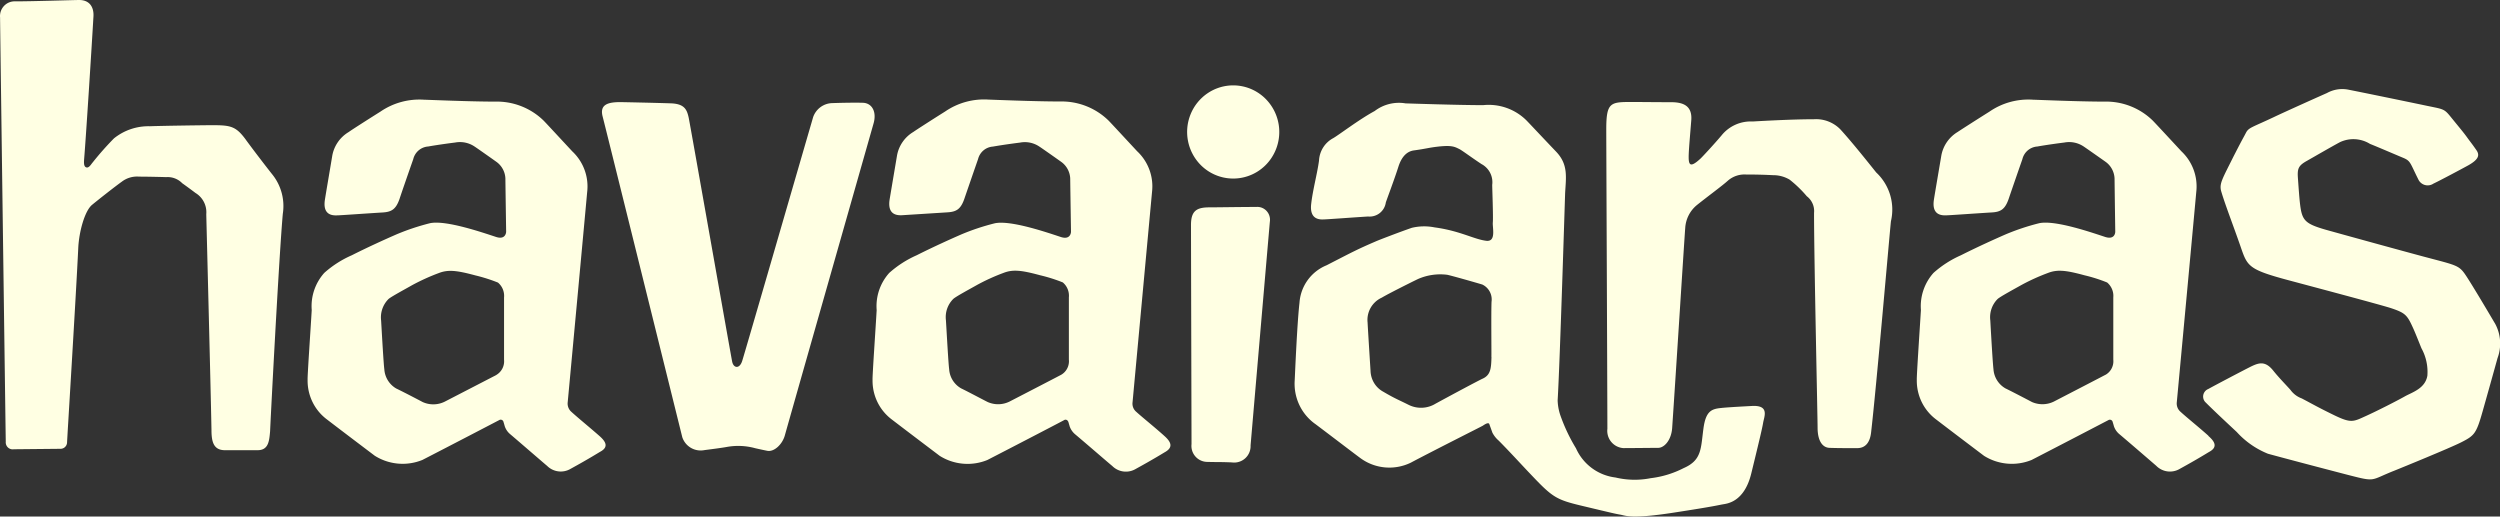
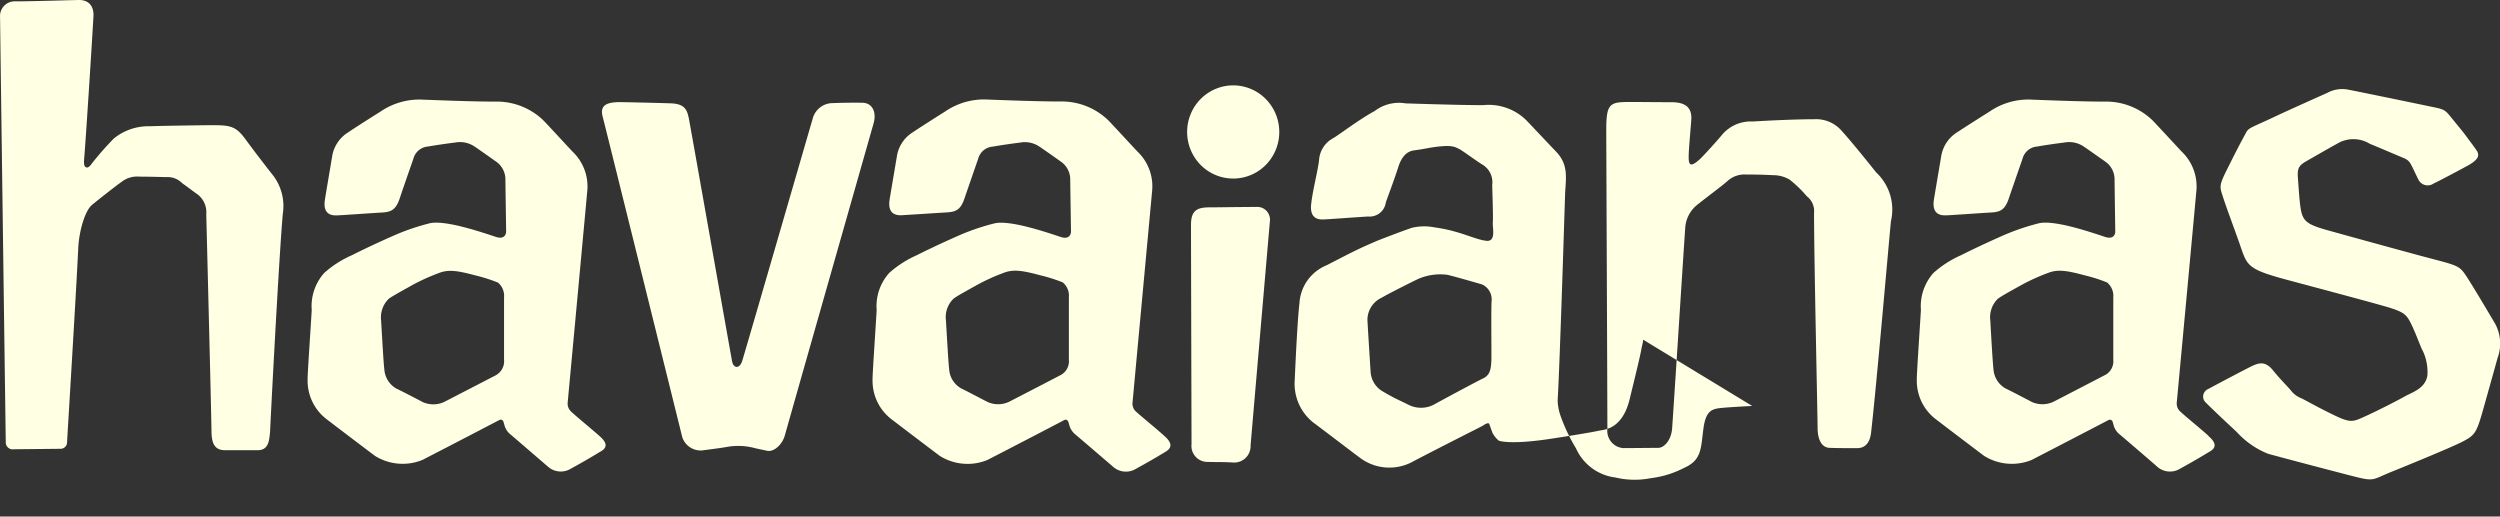
<svg xmlns="http://www.w3.org/2000/svg" width="205.331" height="42.424" viewBox="0 0 205.331 42.424">
  <rect x="0" y="0" width="205.331" height="42.424" fill="#333333" stroke="none" />
-   <path id="logo" d="M50.06,36.588c-.758-.667-1.824-1.537-2.285-1.965a.889.889,0,0,1-.256-.353.9.9,0,0,1-.059-.434c.288-3.081,1.57-16.907,1.6-17.277a3.943,3.943,0,0,0-1.222-3.338c-.988-1.061-2.176-2.348-2.369-2.54a5.5,5.5,0,0,0-3.963-1.547c-2.061,0-5.53-.151-5.855-.157a5.658,5.658,0,0,0-3.567.976c-1.09.685-2.4,1.523-2.619,1.684a2.849,2.849,0,0,0-1.337,1.917c-.213,1.284-.565,3.338-.609,3.642-.142.928.237,1.321,1,1.28.257,0,2.454-.161,3.723-.236.762-.045,1.124-.257,1.432-1.188.071-.229.734-2.146,1.1-3.187a1.372,1.372,0,0,1,.442-.724,1.346,1.346,0,0,1,.78-.32c.856-.151,1.987-.3,2.21-.325a2.149,2.149,0,0,1,1.628.342c.23.151,1.621,1.133,1.8,1.263a1.75,1.75,0,0,1,.51.6,1.772,1.772,0,0,1,.2.767c0,.281.061,4.361.061,4.361s-.017.685-.826.421c-1.154-.377-4.1-1.393-5.415-1.133a18.927,18.927,0,0,0-2.782.928c-.9.394-2.247,1-3.662,1.712A8.5,8.5,0,0,0,27.469,23.2a4.094,4.094,0,0,0-1.032,3.053c-.1,1.712-.359,5.45-.338,5.727a4,4,0,0,0,.4,1.82,3.947,3.947,0,0,0,1.18,1.432c1.54,1.181,3.608,2.739,3.936,2.988a4.293,4.293,0,0,0,3.916.342c2-1.027,6.227-3.228,6.319-3.279a.235.235,0,0,1,.338.164c.044.137.071.236.1.342a1.439,1.439,0,0,0,.447.657c.941.8,2.9,2.5,3.029,2.6a1.587,1.587,0,0,0,1.943.243c1.5-.822,2.3-1.328,2.427-1.4C50.831,37.512,50.615,37.074,50.06,36.588Zm-8.461-5-4.241,2.191a2.11,2.11,0,0,1-1.8.034c-.338-.178-1.523-.8-2.18-1.116a1.968,1.968,0,0,1-.978-1.581c-.058-.4-.186-2.656-.264-4a2.13,2.13,0,0,1,.616-1.777c.284-.229,1.378-.811,1.943-1.136a17.245,17.245,0,0,1,2.173-.986c.772-.3,1.476-.222,3,.188a13.364,13.364,0,0,1,1.865.592,1.423,1.423,0,0,1,.4.549,1.438,1.438,0,0,1,.1.676V30.33a1.317,1.317,0,0,1-.134.719,1.3,1.3,0,0,1-.5.533Zm164.144-4.248c-.3-.514-1.854-3.142-2.369-3.909-.582-.883-.765-.842-3.519-1.578-1.547-.414-6.715-1.835-7.981-2.191-1.784-.51-1.98-.794-2.142-2.2-.051-.459-.1-1.14-.163-2.02-.061-.818.038-1.051.745-1.448.457-.257,2.031-1.171,2.707-1.53a2.589,2.589,0,0,1,2.468.144c.511.2,2.125.893,2.734,1.147s.555.418,1.232,1.766a.848.848,0,0,0,1.252.342c.4-.178,2.441-1.267,2.86-1.5.8-.455.955-.8.677-1.219-.406-.589-.487-.664-.785-1.078s-.575-.733-1.191-1.493c-.7-.866-.62-.787-2.092-1.092-1.032-.219-5.192-1.078-6.43-1.321a2.581,2.581,0,0,0-1.794.27c-.714.312-3.574,1.6-4.332,1.962-1.78.845-2.088.863-2.312,1.287-.318.609-.186.315-1.015,1.931-.951,1.914-1.212,2.273-1.015,2.927.338,1.136,1.015,2.869,1.577,4.495s.612,1.883,3.953,2.776c1.929.517,7.784,2.071,8.461,2.307,1.147.387,1.283.572,1.77,1.643.213.472.508,1.229.677,1.64a4.015,4.015,0,0,1,.484,2.246c-.183,1.075-1.276,1.369-1.872,1.712-.714.4-2.284,1.195-3.13,1.578-1.1.5-1.242.647-2.738-.086-1.29-.63-1.693-.873-2.573-1.335a1.993,1.993,0,0,1-.94-.712c-.383-.428-.975-1.027-1.432-1.605-.677-.818-1.205-.606-1.956-.226-.609.308-2.8,1.458-3.358,1.77a.65.65,0,0,0-.27.2.666.666,0,0,0,.081.922c.619.626,2.031,1.941,2.525,2.4a6.981,6.981,0,0,0,2.572,1.794c1.692.462,4.6,1.225,6.549,1.732,2.369.609,1.8.455,3.827-.342.7-.281,4.566-1.862,5.483-2.324,1.1-.558,1.249-.709,1.774-2.564.26-.911.981-3.488,1.221-4.358A3.42,3.42,0,0,0,205.743,27.335ZM71.72,9.23c-.586-.021-1.8,0-2.532.027a1.7,1.7,0,0,0-.959.326,1.727,1.727,0,0,0-.608.817C66.39,14.628,61.976,29.872,61.79,30.44c-.213.661-.707.606-.822.048s-3.456-19.512-3.574-20.053c-.146-.644-.338-1.126-1.482-1.16-1.374-.044-3.456-.089-4.136-.1-1.049,0-1.692.219-1.449,1.171.217.828,5.229,21.049,6.542,26.342A1.589,1.589,0,0,0,58.7,37.755c.7-.089,1.449-.188,1.838-.26a5.268,5.268,0,0,1,2.325.106c.3.069.657.147.988.212.552.113,1.242-.517,1.449-1.28.176-.654,5.777-20.313,7.273-25.575.288-.965-.1-1.7-.866-1.729ZM21.045,12.29c-.856-1.174-1.276-1.226-2.958-1.219-.294,0-3.669.041-4.941.086a4.517,4.517,0,0,0-2.955,1,25.11,25.11,0,0,0-1.75,1.979c-.095.1-.284.448-.491.407s-.24-.274-.206-.685c.152-1.814.626-9.28.761-11.639.071-.8-.274-1.431-1.171-1.431C7,.788,3.524.9,2.085.9a1.191,1.191,0,0,0-.922.377,1.22,1.22,0,0,0-.323.952c0,.37.4,30.124.467,34.845a.581.581,0,0,0,.038.256.575.575,0,0,0,.145.213.564.564,0,0,0,.478.144l3.818-.038a.531.531,0,0,0,.375-.134.543.543,0,0,0,.18-.359c0-.2.728-11.933.917-15.925.054-1.4.538-3.125,1.137-3.618s1.882-1.5,2.44-1.9a2.058,2.058,0,0,1,1.421-.418c.63,0,1.692.024,2.23.041a1.665,1.665,0,0,1,1.313.5c.294.209.717.517,1.09.8a1.847,1.847,0,0,1,.887,1.739c0,.185.365,14.268.427,17.719,0,.948.152,1.67,1.107,1.67h2.677c.9,0,.961-.743,1.032-1.571,0-.236.721-14.237,1.042-17.838a4.149,4.149,0,0,0-.86-3.238c-.183-.226-1.269-1.616-2.166-2.838Zm123.7,21.84c-1.455.079-2.139.123-2.525.164-.8.079-1.279.233-1.476,1.674-.226,1.64-.115,2.608-1.627,3.266a7.983,7.983,0,0,1-2.708.828,6.768,6.768,0,0,1-2.887-.055,4.093,4.093,0,0,1-3.249-2.4,14.293,14.293,0,0,1-1.283-2.708,4.168,4.168,0,0,1-.223-1.232c.186-3.053.6-16.674.616-17.044.074-1.308.261-2.331-.745-3.382s-2.267-2.4-2.46-2.591a4.4,4.4,0,0,0-3.527-1.226c-2.03,0-6.051-.137-6.366-.144a3.28,3.28,0,0,0-2.545.626c-1.279.691-2.931,1.958-3.411,2.232a2.193,2.193,0,0,0-.823.767,2.227,2.227,0,0,0-.338,1.078c-.153,1.113-.508,2.369-.643,3.557-.105.921.277,1.311,1.015,1.27.257,0,2.42-.164,3.655-.24a1.343,1.343,0,0,0,1.459-1.15c.068-.222.717-1.931,1.042-2.964.237-.722.633-1.226,1.263-1.314,1.015-.14,1.228-.223,1.878-.3,1.246-.151,1.472,0,1.878.2.244.13,1.036.722,1.794,1.219a1.686,1.686,0,0,1,.884,1.712c0,.277.091,2.643.05,3.081s.3,1.616-.548,1.51c-1.015-.127-2.142-.818-4.234-1.1a4.373,4.373,0,0,0-1.868.034c-.995.342-2.728,1.01-2.928,1.1-1.638.705-1.973.9-4.078,1.979a3.587,3.587,0,0,0-2.223,3.081c-.2,1.712-.376,6.09-.393,6.367a4.088,4.088,0,0,0,.386,2.035,4.031,4.031,0,0,0,1.333,1.573c1.56,1.174,3.3,2.509,3.723,2.814a4.023,4.023,0,0,0,4.092.342c1.939-1.027,5.821-2.978,5.909-3.033s.474-.342.545-.127c.047.14.213.582.244.685a2.184,2.184,0,0,0,.524.664c1.016,1.027,1.808,1.91,2.6,2.738,1.847,1.948,2.1,2.109,4.349,2.643,2.426.579,2.592.62,3.045.7s.85.376,4.339-.161,3.7-.623,4.062-.685,1.773-.181,2.348-2.537.894-3.673.975-4.169.548-1.451-.91-1.376ZM123.333,30.1c-.027.907-.048,1.479-.725,1.787-.338.154-2.521,1.321-3.865,2.054a2.284,2.284,0,0,1-2.233.089c-.782-.394-1.087-.493-2.051-1.061a2,2,0,0,1-.759-.712,2.042,2.042,0,0,1-.3-1c-.058-.921-.2-3.16-.244-3.991a2.007,2.007,0,0,1,1.171-2.033c.45-.277,2.346-1.229,2.982-1.534a4.563,4.563,0,0,1,2.393-.342c.389.082,2.244.609,2.876.8a1.357,1.357,0,0,1,.759,1.421c-.038,1.051,0,4.1-.011,4.525Zm58.889,6.483c-.762-.685-1.828-1.54-2.285-1.965a.879.879,0,0,1-.258-.353.9.9,0,0,1-.06-.435c.288-3.081,1.57-16.907,1.6-17.277A3.955,3.955,0,0,0,180,13.218c-.988-1.065-2.173-2.345-2.369-2.54a5.486,5.486,0,0,0-3.963-1.544c-2.061,0-5.534-.151-5.855-.157a5.63,5.63,0,0,0-3.574.976c-1.09.685-2.393,1.52-2.623,1.677a2.856,2.856,0,0,0-1.334,1.924c-.216,1.284-.568,3.334-.612,3.642-.139.924.24,1.318,1.015,1.277.261,0,2.45-.161,3.723-.236.762-.041,1.12-.257,1.428-1.188.075-.226.735-2.143,1.1-3.183a1.375,1.375,0,0,1,.443-.725,1.347,1.347,0,0,1,.782-.319c.853-.151,1.98-.3,2.207-.325a2.14,2.14,0,0,1,1.631.342c.227.151,1.618,1.13,1.8,1.26a1.756,1.756,0,0,1,.509.6,1.78,1.78,0,0,1,.2.767c0,.281.057,4.361.057,4.361s0,.685-.822.424c-1.151-.377-4.1-1.4-5.415-1.133a18.991,18.991,0,0,0-2.786.928c-.9.394-2.243,1-3.662,1.712a8.553,8.553,0,0,0-2.24,1.441,4.1,4.1,0,0,0-1.036,3.054c-.105,1.712-.358,5.453-.338,5.73a3.991,3.991,0,0,0,.4,1.82,3.946,3.946,0,0,0,1.181,1.432c1.54,1.181,3.608,2.739,3.936,2.988a4.3,4.3,0,0,0,3.912.342c2-1.027,6.228-3.231,6.319-3.279a.235.235,0,0,1,.339.161c.043.14.074.24.1.342a1.441,1.441,0,0,0,.451.657c.94.794,2.9,2.489,3.029,2.6a1.577,1.577,0,0,0,1.939.246c1.5-.822,2.3-1.332,2.427-1.4.68-.38.467-.818-.088-1.3Zm-8.461-5.012c-.339.181-2.86,1.486-4.241,2.2a2.134,2.134,0,0,1-1.8.034c-.338-.178-1.523-.8-2.176-1.119a1.967,1.967,0,0,1-.982-1.582c-.054-.4-.186-2.653-.26-4a2.128,2.128,0,0,1,.1-.96,2.1,2.1,0,0,1,.515-.813c.284-.229,1.374-.815,1.942-1.136a16.827,16.827,0,0,1,2.173-.986c.768-.3,1.472-.229,3,.188a12.7,12.7,0,0,1,1.865.592,1.436,1.436,0,0,1,.507,1.226V30.33a1.286,1.286,0,0,1-.138.721,1.274,1.274,0,0,1-.508.525ZM152,11.427a2.789,2.789,0,0,0-2.193-.845c-1.746,0-4.149.134-5.029.185a3.075,3.075,0,0,0-2.549,1.143c-.616.729-1.587,1.777-1.753,1.927-.887.808-.978.476-.941-.431.021-.534.156-2.081.207-2.738.094-1.181-.647-1.475-1.6-1.486-1.147,0-2.545-.017-3.144-.017-1.875,0-2.237-.038-2.237,2.242,0,1.681.081,19.218.092,24.6a1.419,1.419,0,0,0,1.316,1.585c.684,0,2.349-.021,2.853-.021s1.08-.63,1.151-1.63c.288-4.234,1.015-15.747,1.073-16.431a2.652,2.652,0,0,1,.286-1.047,2.617,2.617,0,0,1,.682-.84c.9-.719,2.122-1.616,2.518-1.982a2.086,2.086,0,0,1,1.513-.52c.957,0,1.6.024,2.216.055a2.634,2.634,0,0,1,1.354.363,9.582,9.582,0,0,1,1.418,1.369,1.528,1.528,0,0,1,.593,1.369c0,3.807.291,16.722.291,17.633,0,1.089.4,1.633.968,1.66.8.031,1.9.024,2.284.024.677,0,1.053-.466,1.144-1.3.453-3.94,1.489-16.014,1.628-17.335a4.177,4.177,0,0,0-1.212-4.009C153.772,13.5,152.8,12.307,152,11.427ZM102.116,7.8a3.754,3.754,0,0,0-2.1.647,3.819,3.819,0,0,0-1.392,1.718,3.859,3.859,0,0,0,.822,4.17,3.76,3.76,0,0,0,5.82-.582,3.857,3.857,0,0,0-.472-4.833,3.759,3.759,0,0,0-2.677-1.12Zm1.908,9.985c-1.265,0-3.164.034-3.858.034-1.076,0-1.523.3-1.513,1.493,0,.986.034,13.642.044,17.955a1.311,1.311,0,0,0,1.31,1.458c.795.024,1.015,0,2,.041a1.349,1.349,0,0,0,1.54-1.4c.382-4.45,1.529-17.77,1.584-18.369a1.082,1.082,0,0,0-.034-.47,1.054,1.054,0,0,0-.616-.674A1.037,1.037,0,0,0,104.024,17.784ZM96.45,36.578c-.758-.685-1.824-1.537-2.285-1.961a.866.866,0,0,1-.258-.353.876.876,0,0,1-.054-.435c.284-3.081,1.567-16.911,1.6-17.277a3.95,3.95,0,0,0-1.222-3.341c-.988-1.061-2.176-2.348-2.369-2.54A5.509,5.509,0,0,0,87.9,9.123c-2.064,0-5.537-.147-5.855-.154a5.651,5.651,0,0,0-3.577.972c-1.09.685-2.393,1.523-2.619,1.684a2.838,2.838,0,0,0-1.337,1.917c-.217,1.284-.565,3.341-.613,3.646-.139.924.24,1.318,1.015,1.277l3.723-.236c.761-.045,1.12-.257,1.428-1.188.075-.226.738-2.143,1.1-3.187a1.371,1.371,0,0,1,.446-.714,1.346,1.346,0,0,1,.776-.313c.856-.151,1.987-.3,2.21-.325a2.13,2.13,0,0,1,1.628.342c.23.147,1.621,1.13,1.8,1.26a1.75,1.75,0,0,1,.509.6,1.772,1.772,0,0,1,.2.767c0,.281.064,4.361.064,4.361s-.017.685-.826.424c-1.151-.38-4.1-1.393-5.415-1.133a18.831,18.831,0,0,0-2.782.924c-.9.394-2.247,1-3.665,1.712a8.594,8.594,0,0,0-2.241,1.445,4.08,4.08,0,0,0-1.032,3.054c-.1,1.712-.359,5.453-.338,5.73a4.007,4.007,0,0,0,.4,1.819,3.958,3.958,0,0,0,1.179,1.433c1.54,1.178,3.608,2.739,3.936,2.988a4.3,4.3,0,0,0,3.912.342c2-1.027,6.231-3.228,6.319-3.283s.261-.045.339.164c.041.137.071.236.1.342a1.483,1.483,0,0,0,.45.661c.944.794,2.9,2.489,3.046,2.6a1.581,1.581,0,0,0,1.939.246c1.5-.821,2.308-1.332,2.433-1.4C97.218,37.505,97,37.064,96.45,36.578Zm-8.461-5.008c-.338.181-2.856,1.486-4.241,2.2a2.113,2.113,0,0,1-1.8.034c-.359-.178-1.52-.8-2.176-1.119A1.952,1.952,0,0,1,78.79,31.1c-.058-.4-.183-2.66-.264-4a2.122,2.122,0,0,1,.1-.961,2.1,2.1,0,0,1,.517-.812c.277-.229,1.374-.815,1.939-1.136a16.364,16.364,0,0,1,2.173-.989c.768-.3,1.479-.222,3,.192a12.835,12.835,0,0,1,1.868.589,1.414,1.414,0,0,1,.4.549,1.43,1.43,0,0,1,.1.676V30.32a1.294,1.294,0,0,1-.133.721,1.274,1.274,0,0,1-.5.529Z" transform="translate(-0.834 -0.788)" fill="#ffffe3" />
+   <path id="logo" d="M50.06,36.588c-.758-.667-1.824-1.537-2.285-1.965a.889.889,0,0,1-.256-.353.9.9,0,0,1-.059-.434c.288-3.081,1.57-16.907,1.6-17.277a3.943,3.943,0,0,0-1.222-3.338c-.988-1.061-2.176-2.348-2.369-2.54a5.5,5.5,0,0,0-3.963-1.547c-2.061,0-5.53-.151-5.855-.157a5.658,5.658,0,0,0-3.567.976c-1.09.685-2.4,1.523-2.619,1.684a2.849,2.849,0,0,0-1.337,1.917c-.213,1.284-.565,3.338-.609,3.642-.142.928.237,1.321,1,1.28.257,0,2.454-.161,3.723-.236.762-.045,1.124-.257,1.432-1.188.071-.229.734-2.146,1.1-3.187a1.372,1.372,0,0,1,.442-.724,1.346,1.346,0,0,1,.78-.32c.856-.151,1.987-.3,2.21-.325a2.149,2.149,0,0,1,1.628.342c.23.151,1.621,1.133,1.8,1.263a1.75,1.75,0,0,1,.51.6,1.772,1.772,0,0,1,.2.767c0,.281.061,4.361.061,4.361s-.017.685-.826.421c-1.154-.377-4.1-1.393-5.415-1.133a18.927,18.927,0,0,0-2.782.928c-.9.394-2.247,1-3.662,1.712A8.5,8.5,0,0,0,27.469,23.2a4.094,4.094,0,0,0-1.032,3.053c-.1,1.712-.359,5.45-.338,5.727a4,4,0,0,0,.4,1.82,3.947,3.947,0,0,0,1.18,1.432c1.54,1.181,3.608,2.739,3.936,2.988a4.293,4.293,0,0,0,3.916.342c2-1.027,6.227-3.228,6.319-3.279a.235.235,0,0,1,.338.164c.044.137.071.236.1.342a1.439,1.439,0,0,0,.447.657c.941.8,2.9,2.5,3.029,2.6a1.587,1.587,0,0,0,1.943.243c1.5-.822,2.3-1.328,2.427-1.4C50.831,37.512,50.615,37.074,50.06,36.588Zm-8.461-5-4.241,2.191a2.11,2.11,0,0,1-1.8.034c-.338-.178-1.523-.8-2.18-1.116a1.968,1.968,0,0,1-.978-1.581c-.058-.4-.186-2.656-.264-4a2.13,2.13,0,0,1,.616-1.777c.284-.229,1.378-.811,1.943-1.136a17.245,17.245,0,0,1,2.173-.986c.772-.3,1.476-.222,3,.188a13.364,13.364,0,0,1,1.865.592,1.423,1.423,0,0,1,.4.549,1.438,1.438,0,0,1,.1.676V30.33a1.317,1.317,0,0,1-.134.719,1.3,1.3,0,0,1-.5.533Zm164.144-4.248c-.3-.514-1.854-3.142-2.369-3.909-.582-.883-.765-.842-3.519-1.578-1.547-.414-6.715-1.835-7.981-2.191-1.784-.51-1.98-.794-2.142-2.2-.051-.459-.1-1.14-.163-2.02-.061-.818.038-1.051.745-1.448.457-.257,2.031-1.171,2.707-1.53a2.589,2.589,0,0,1,2.468.144c.511.2,2.125.893,2.734,1.147s.555.418,1.232,1.766a.848.848,0,0,0,1.252.342c.4-.178,2.441-1.267,2.86-1.5.8-.455.955-.8.677-1.219-.406-.589-.487-.664-.785-1.078s-.575-.733-1.191-1.493c-.7-.866-.62-.787-2.092-1.092-1.032-.219-5.192-1.078-6.43-1.321a2.581,2.581,0,0,0-1.794.27c-.714.312-3.574,1.6-4.332,1.962-1.78.845-2.088.863-2.312,1.287-.318.609-.186.315-1.015,1.931-.951,1.914-1.212,2.273-1.015,2.927.338,1.136,1.015,2.869,1.577,4.495s.612,1.883,3.953,2.776c1.929.517,7.784,2.071,8.461,2.307,1.147.387,1.283.572,1.77,1.643.213.472.508,1.229.677,1.64a4.015,4.015,0,0,1,.484,2.246c-.183,1.075-1.276,1.369-1.872,1.712-.714.4-2.284,1.195-3.13,1.578-1.1.5-1.242.647-2.738-.086-1.29-.63-1.693-.873-2.573-1.335a1.993,1.993,0,0,1-.94-.712c-.383-.428-.975-1.027-1.432-1.605-.677-.818-1.205-.606-1.956-.226-.609.308-2.8,1.458-3.358,1.77a.65.65,0,0,0-.27.2.666.666,0,0,0,.081.922c.619.626,2.031,1.941,2.525,2.4a6.981,6.981,0,0,0,2.572,1.794c1.692.462,4.6,1.225,6.549,1.732,2.369.609,1.8.455,3.827-.342.7-.281,4.566-1.862,5.483-2.324,1.1-.558,1.249-.709,1.774-2.564.26-.911.981-3.488,1.221-4.358A3.42,3.42,0,0,0,205.743,27.335ZM71.72,9.23c-.586-.021-1.8,0-2.532.027a1.7,1.7,0,0,0-.959.326,1.727,1.727,0,0,0-.608.817C66.39,14.628,61.976,29.872,61.79,30.44c-.213.661-.707.606-.822.048s-3.456-19.512-3.574-20.053c-.146-.644-.338-1.126-1.482-1.16-1.374-.044-3.456-.089-4.136-.1-1.049,0-1.692.219-1.449,1.171.217.828,5.229,21.049,6.542,26.342A1.589,1.589,0,0,0,58.7,37.755c.7-.089,1.449-.188,1.838-.26a5.268,5.268,0,0,1,2.325.106c.3.069.657.147.988.212.552.113,1.242-.517,1.449-1.28.176-.654,5.777-20.313,7.273-25.575.288-.965-.1-1.7-.866-1.729ZM21.045,12.29c-.856-1.174-1.276-1.226-2.958-1.219-.294,0-3.669.041-4.941.086a4.517,4.517,0,0,0-2.955,1,25.11,25.11,0,0,0-1.75,1.979c-.095.1-.284.448-.491.407s-.24-.274-.206-.685c.152-1.814.626-9.28.761-11.639.071-.8-.274-1.431-1.171-1.431C7,.788,3.524.9,2.085.9a1.191,1.191,0,0,0-.922.377,1.22,1.22,0,0,0-.323.952c0,.37.4,30.124.467,34.845a.581.581,0,0,0,.038.256.575.575,0,0,0,.145.213.564.564,0,0,0,.478.144l3.818-.038a.531.531,0,0,0,.375-.134.543.543,0,0,0,.18-.359c0-.2.728-11.933.917-15.925.054-1.4.538-3.125,1.137-3.618s1.882-1.5,2.44-1.9a2.058,2.058,0,0,1,1.421-.418c.63,0,1.692.024,2.23.041a1.665,1.665,0,0,1,1.313.5c.294.209.717.517,1.09.8a1.847,1.847,0,0,1,.887,1.739c0,.185.365,14.268.427,17.719,0,.948.152,1.67,1.107,1.67h2.677c.9,0,.961-.743,1.032-1.571,0-.236.721-14.237,1.042-17.838a4.149,4.149,0,0,0-.86-3.238c-.183-.226-1.269-1.616-2.166-2.838Zm123.7,21.84c-1.455.079-2.139.123-2.525.164-.8.079-1.279.233-1.476,1.674-.226,1.64-.115,2.608-1.627,3.266a7.983,7.983,0,0,1-2.708.828,6.768,6.768,0,0,1-2.887-.055,4.093,4.093,0,0,1-3.249-2.4,14.293,14.293,0,0,1-1.283-2.708,4.168,4.168,0,0,1-.223-1.232c.186-3.053.6-16.674.616-17.044.074-1.308.261-2.331-.745-3.382s-2.267-2.4-2.46-2.591a4.4,4.4,0,0,0-3.527-1.226c-2.03,0-6.051-.137-6.366-.144a3.28,3.28,0,0,0-2.545.626c-1.279.691-2.931,1.958-3.411,2.232a2.193,2.193,0,0,0-.823.767,2.227,2.227,0,0,0-.338,1.078c-.153,1.113-.508,2.369-.643,3.557-.105.921.277,1.311,1.015,1.27.257,0,2.42-.164,3.655-.24a1.343,1.343,0,0,0,1.459-1.15c.068-.222.717-1.931,1.042-2.964.237-.722.633-1.226,1.263-1.314,1.015-.14,1.228-.223,1.878-.3,1.246-.151,1.472,0,1.878.2.244.13,1.036.722,1.794,1.219a1.686,1.686,0,0,1,.884,1.712c0,.277.091,2.643.05,3.081s.3,1.616-.548,1.51c-1.015-.127-2.142-.818-4.234-1.1a4.373,4.373,0,0,0-1.868.034c-.995.342-2.728,1.01-2.928,1.1-1.638.705-1.973.9-4.078,1.979a3.587,3.587,0,0,0-2.223,3.081c-.2,1.712-.376,6.09-.393,6.367a4.088,4.088,0,0,0,.386,2.035,4.031,4.031,0,0,0,1.333,1.573c1.56,1.174,3.3,2.509,3.723,2.814a4.023,4.023,0,0,0,4.092.342c1.939-1.027,5.821-2.978,5.909-3.033s.474-.342.545-.127c.047.14.213.582.244.685a2.184,2.184,0,0,0,.524.664s.85.376,4.339-.161,3.7-.623,4.062-.685,1.773-.181,2.348-2.537.894-3.673.975-4.169.548-1.451-.91-1.376ZM123.333,30.1c-.027.907-.048,1.479-.725,1.787-.338.154-2.521,1.321-3.865,2.054a2.284,2.284,0,0,1-2.233.089c-.782-.394-1.087-.493-2.051-1.061a2,2,0,0,1-.759-.712,2.042,2.042,0,0,1-.3-1c-.058-.921-.2-3.16-.244-3.991a2.007,2.007,0,0,1,1.171-2.033c.45-.277,2.346-1.229,2.982-1.534a4.563,4.563,0,0,1,2.393-.342c.389.082,2.244.609,2.876.8a1.357,1.357,0,0,1,.759,1.421c-.038,1.051,0,4.1-.011,4.525Zm58.889,6.483c-.762-.685-1.828-1.54-2.285-1.965a.879.879,0,0,1-.258-.353.9.9,0,0,1-.06-.435c.288-3.081,1.57-16.907,1.6-17.277A3.955,3.955,0,0,0,180,13.218c-.988-1.065-2.173-2.345-2.369-2.54a5.486,5.486,0,0,0-3.963-1.544c-2.061,0-5.534-.151-5.855-.157a5.63,5.63,0,0,0-3.574.976c-1.09.685-2.393,1.52-2.623,1.677a2.856,2.856,0,0,0-1.334,1.924c-.216,1.284-.568,3.334-.612,3.642-.139.924.24,1.318,1.015,1.277.261,0,2.45-.161,3.723-.236.762-.041,1.12-.257,1.428-1.188.075-.226.735-2.143,1.1-3.183a1.375,1.375,0,0,1,.443-.725,1.347,1.347,0,0,1,.782-.319c.853-.151,1.98-.3,2.207-.325a2.14,2.14,0,0,1,1.631.342c.227.151,1.618,1.13,1.8,1.26a1.756,1.756,0,0,1,.509.6,1.78,1.78,0,0,1,.2.767c0,.281.057,4.361.057,4.361s0,.685-.822.424c-1.151-.377-4.1-1.4-5.415-1.133a18.991,18.991,0,0,0-2.786.928c-.9.394-2.243,1-3.662,1.712a8.553,8.553,0,0,0-2.24,1.441,4.1,4.1,0,0,0-1.036,3.054c-.105,1.712-.358,5.453-.338,5.73a3.991,3.991,0,0,0,.4,1.82,3.946,3.946,0,0,0,1.181,1.432c1.54,1.181,3.608,2.739,3.936,2.988a4.3,4.3,0,0,0,3.912.342c2-1.027,6.228-3.231,6.319-3.279a.235.235,0,0,1,.339.161c.043.14.074.24.1.342a1.441,1.441,0,0,0,.451.657c.94.794,2.9,2.489,3.029,2.6a1.577,1.577,0,0,0,1.939.246c1.5-.822,2.3-1.332,2.427-1.4.68-.38.467-.818-.088-1.3Zm-8.461-5.012c-.339.181-2.86,1.486-4.241,2.2a2.134,2.134,0,0,1-1.8.034c-.338-.178-1.523-.8-2.176-1.119a1.967,1.967,0,0,1-.982-1.582c-.054-.4-.186-2.653-.26-4a2.128,2.128,0,0,1,.1-.96,2.1,2.1,0,0,1,.515-.813c.284-.229,1.374-.815,1.942-1.136a16.827,16.827,0,0,1,2.173-.986c.768-.3,1.472-.229,3,.188a12.7,12.7,0,0,1,1.865.592,1.436,1.436,0,0,1,.507,1.226V30.33a1.286,1.286,0,0,1-.138.721,1.274,1.274,0,0,1-.508.525ZM152,11.427a2.789,2.789,0,0,0-2.193-.845c-1.746,0-4.149.134-5.029.185a3.075,3.075,0,0,0-2.549,1.143c-.616.729-1.587,1.777-1.753,1.927-.887.808-.978.476-.941-.431.021-.534.156-2.081.207-2.738.094-1.181-.647-1.475-1.6-1.486-1.147,0-2.545-.017-3.144-.017-1.875,0-2.237-.038-2.237,2.242,0,1.681.081,19.218.092,24.6a1.419,1.419,0,0,0,1.316,1.585c.684,0,2.349-.021,2.853-.021s1.08-.63,1.151-1.63c.288-4.234,1.015-15.747,1.073-16.431a2.652,2.652,0,0,1,.286-1.047,2.617,2.617,0,0,1,.682-.84c.9-.719,2.122-1.616,2.518-1.982a2.086,2.086,0,0,1,1.513-.52c.957,0,1.6.024,2.216.055a2.634,2.634,0,0,1,1.354.363,9.582,9.582,0,0,1,1.418,1.369,1.528,1.528,0,0,1,.593,1.369c0,3.807.291,16.722.291,17.633,0,1.089.4,1.633.968,1.66.8.031,1.9.024,2.284.024.677,0,1.053-.466,1.144-1.3.453-3.94,1.489-16.014,1.628-17.335a4.177,4.177,0,0,0-1.212-4.009C153.772,13.5,152.8,12.307,152,11.427ZM102.116,7.8a3.754,3.754,0,0,0-2.1.647,3.819,3.819,0,0,0-1.392,1.718,3.859,3.859,0,0,0,.822,4.17,3.76,3.76,0,0,0,5.82-.582,3.857,3.857,0,0,0-.472-4.833,3.759,3.759,0,0,0-2.677-1.12Zm1.908,9.985c-1.265,0-3.164.034-3.858.034-1.076,0-1.523.3-1.513,1.493,0,.986.034,13.642.044,17.955a1.311,1.311,0,0,0,1.31,1.458c.795.024,1.015,0,2,.041a1.349,1.349,0,0,0,1.54-1.4c.382-4.45,1.529-17.77,1.584-18.369a1.082,1.082,0,0,0-.034-.47,1.054,1.054,0,0,0-.616-.674A1.037,1.037,0,0,0,104.024,17.784ZM96.45,36.578c-.758-.685-1.824-1.537-2.285-1.961a.866.866,0,0,1-.258-.353.876.876,0,0,1-.054-.435c.284-3.081,1.567-16.911,1.6-17.277a3.95,3.95,0,0,0-1.222-3.341c-.988-1.061-2.176-2.348-2.369-2.54A5.509,5.509,0,0,0,87.9,9.123c-2.064,0-5.537-.147-5.855-.154a5.651,5.651,0,0,0-3.577.972c-1.09.685-2.393,1.523-2.619,1.684a2.838,2.838,0,0,0-1.337,1.917c-.217,1.284-.565,3.341-.613,3.646-.139.924.24,1.318,1.015,1.277l3.723-.236c.761-.045,1.12-.257,1.428-1.188.075-.226.738-2.143,1.1-3.187a1.371,1.371,0,0,1,.446-.714,1.346,1.346,0,0,1,.776-.313c.856-.151,1.987-.3,2.21-.325a2.13,2.13,0,0,1,1.628.342c.23.147,1.621,1.13,1.8,1.26a1.75,1.75,0,0,1,.509.6,1.772,1.772,0,0,1,.2.767c0,.281.064,4.361.064,4.361s-.017.685-.826.424c-1.151-.38-4.1-1.393-5.415-1.133a18.831,18.831,0,0,0-2.782.924c-.9.394-2.247,1-3.665,1.712a8.594,8.594,0,0,0-2.241,1.445,4.08,4.08,0,0,0-1.032,3.054c-.1,1.712-.359,5.453-.338,5.73a4.007,4.007,0,0,0,.4,1.819,3.958,3.958,0,0,0,1.179,1.433c1.54,1.178,3.608,2.739,3.936,2.988a4.3,4.3,0,0,0,3.912.342c2-1.027,6.231-3.228,6.319-3.283s.261-.045.339.164c.041.137.071.236.1.342a1.483,1.483,0,0,0,.45.661c.944.794,2.9,2.489,3.046,2.6a1.581,1.581,0,0,0,1.939.246c1.5-.821,2.308-1.332,2.433-1.4C97.218,37.505,97,37.064,96.45,36.578Zm-8.461-5.008c-.338.181-2.856,1.486-4.241,2.2a2.113,2.113,0,0,1-1.8.034c-.359-.178-1.52-.8-2.176-1.119A1.952,1.952,0,0,1,78.79,31.1c-.058-.4-.183-2.66-.264-4a2.122,2.122,0,0,1,.1-.961,2.1,2.1,0,0,1,.517-.812c.277-.229,1.374-.815,1.939-1.136a16.364,16.364,0,0,1,2.173-.989c.768-.3,1.479-.222,3,.192a12.835,12.835,0,0,1,1.868.589,1.414,1.414,0,0,1,.4.549,1.43,1.43,0,0,1,.1.676V30.32a1.294,1.294,0,0,1-.133.721,1.274,1.274,0,0,1-.5.529Z" transform="translate(-0.834 -0.788)" fill="#ffffe3" />
</svg>